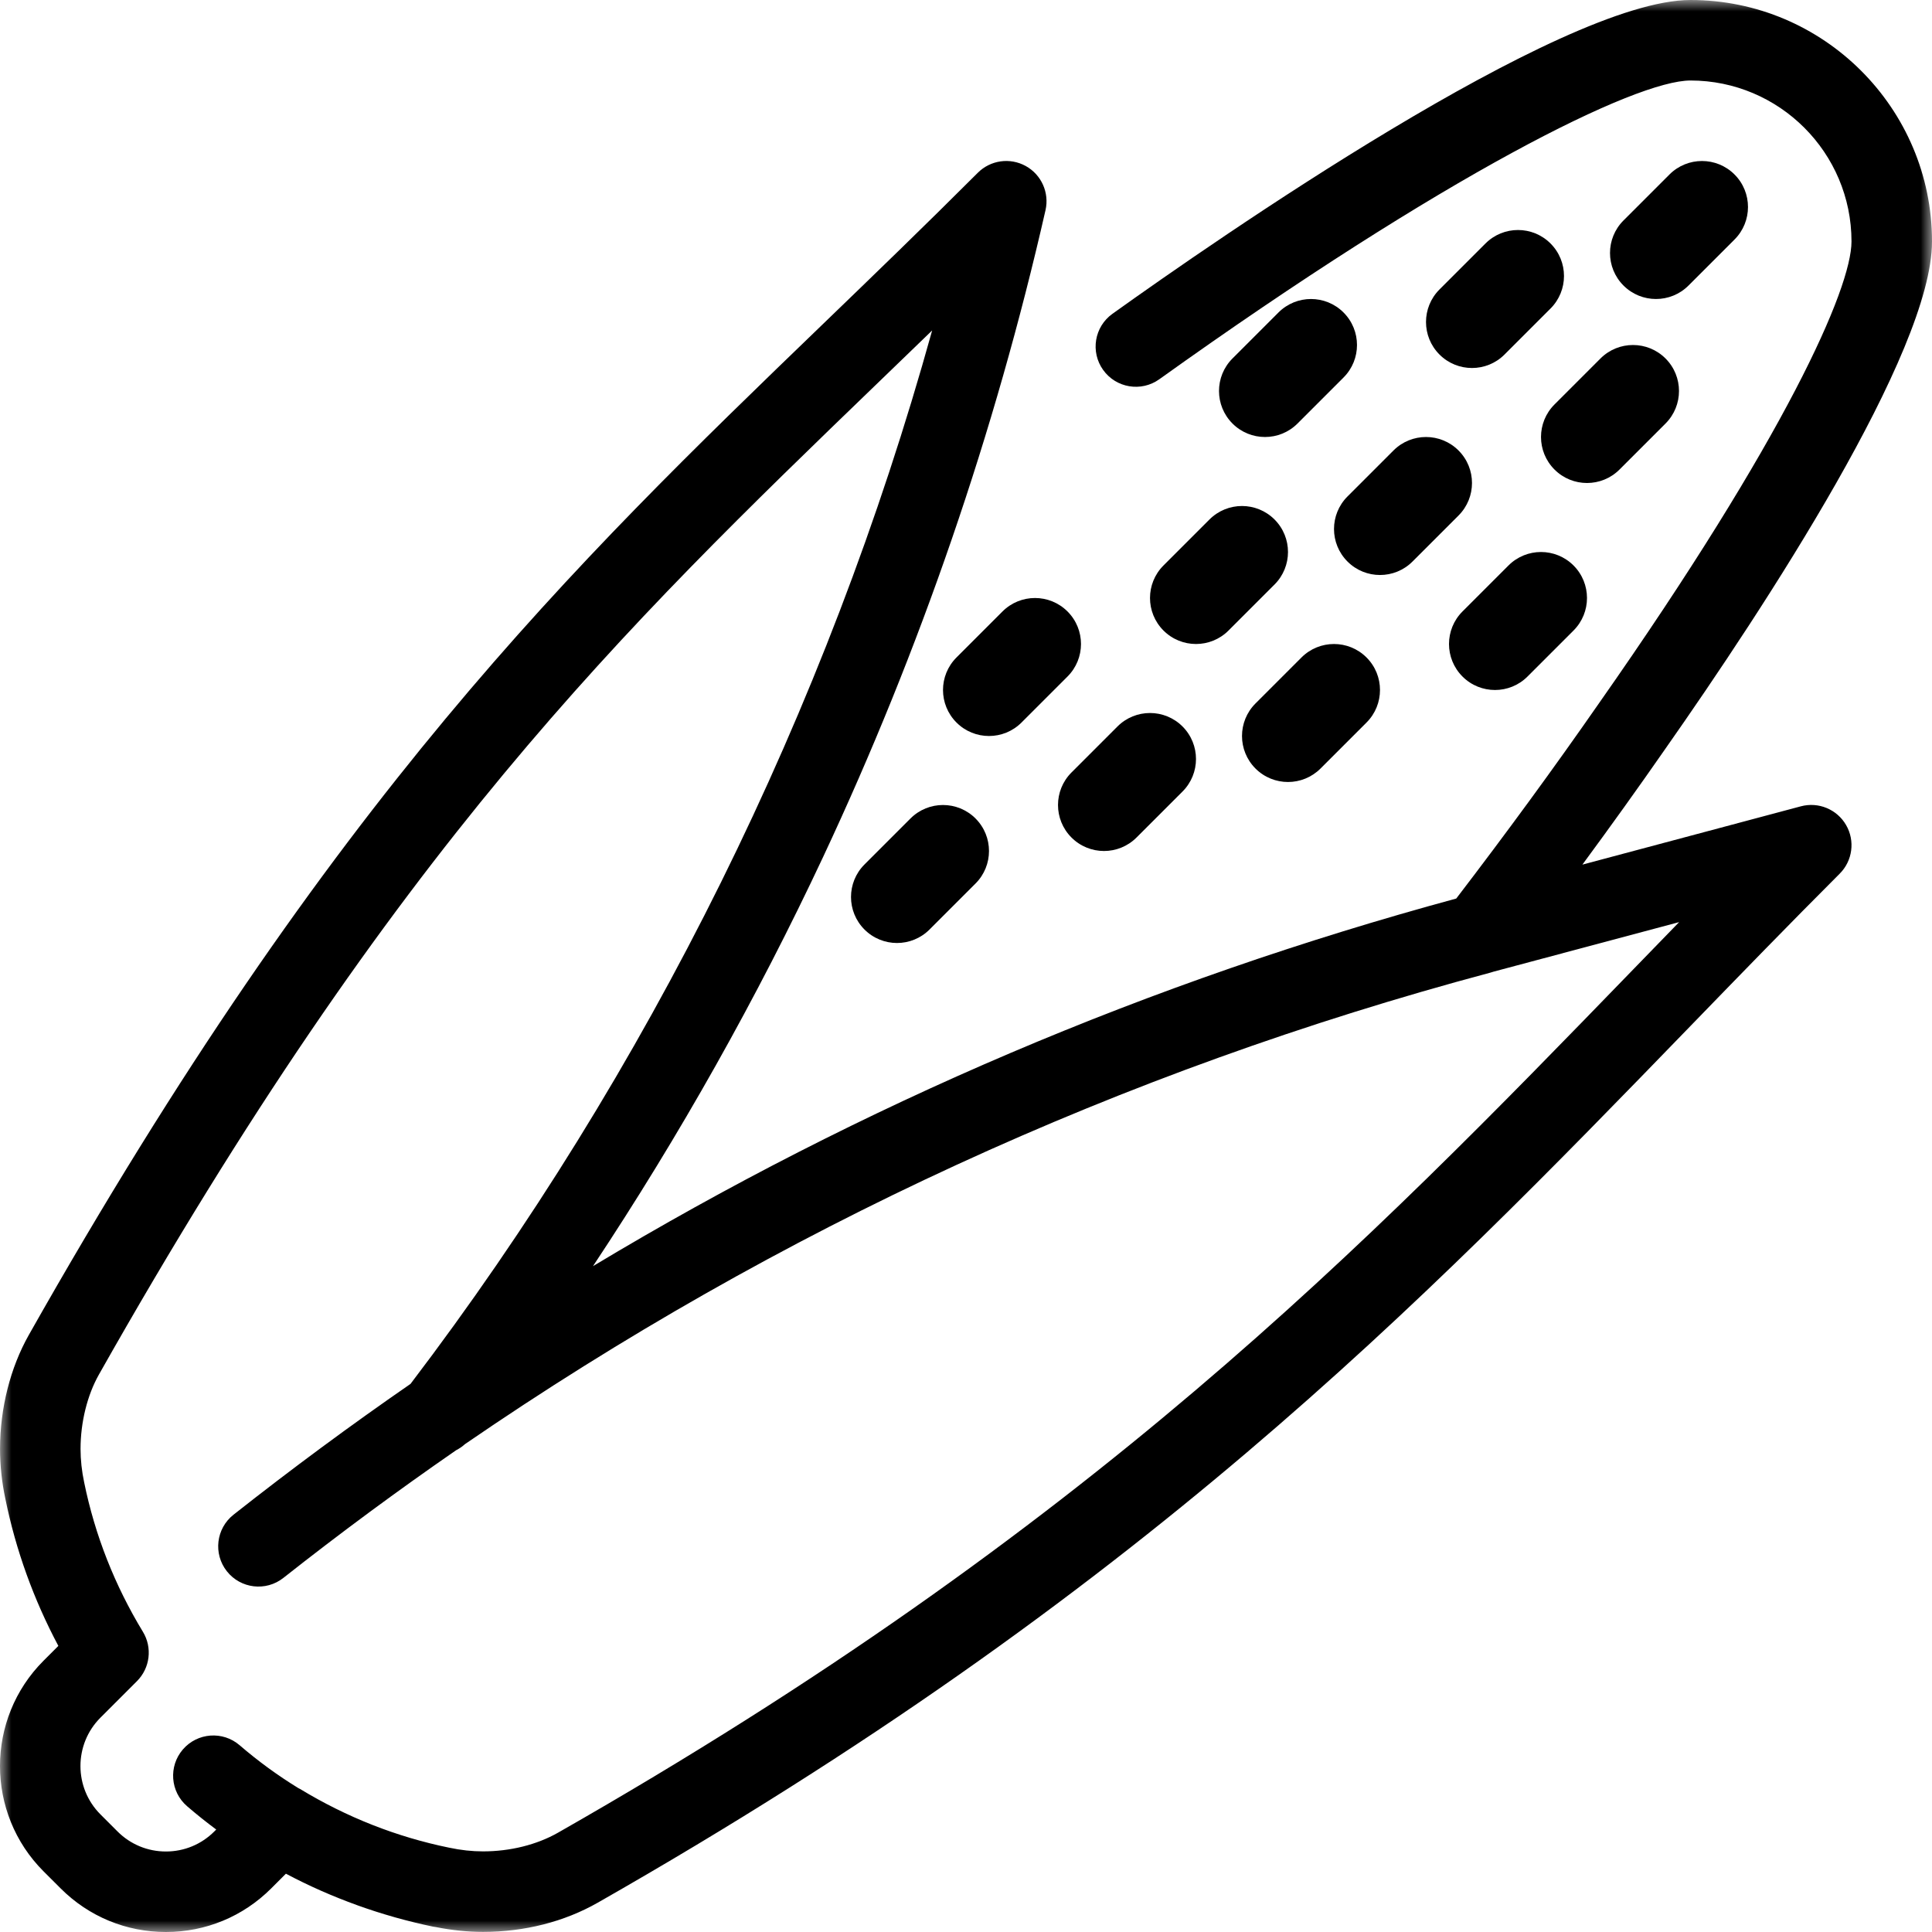
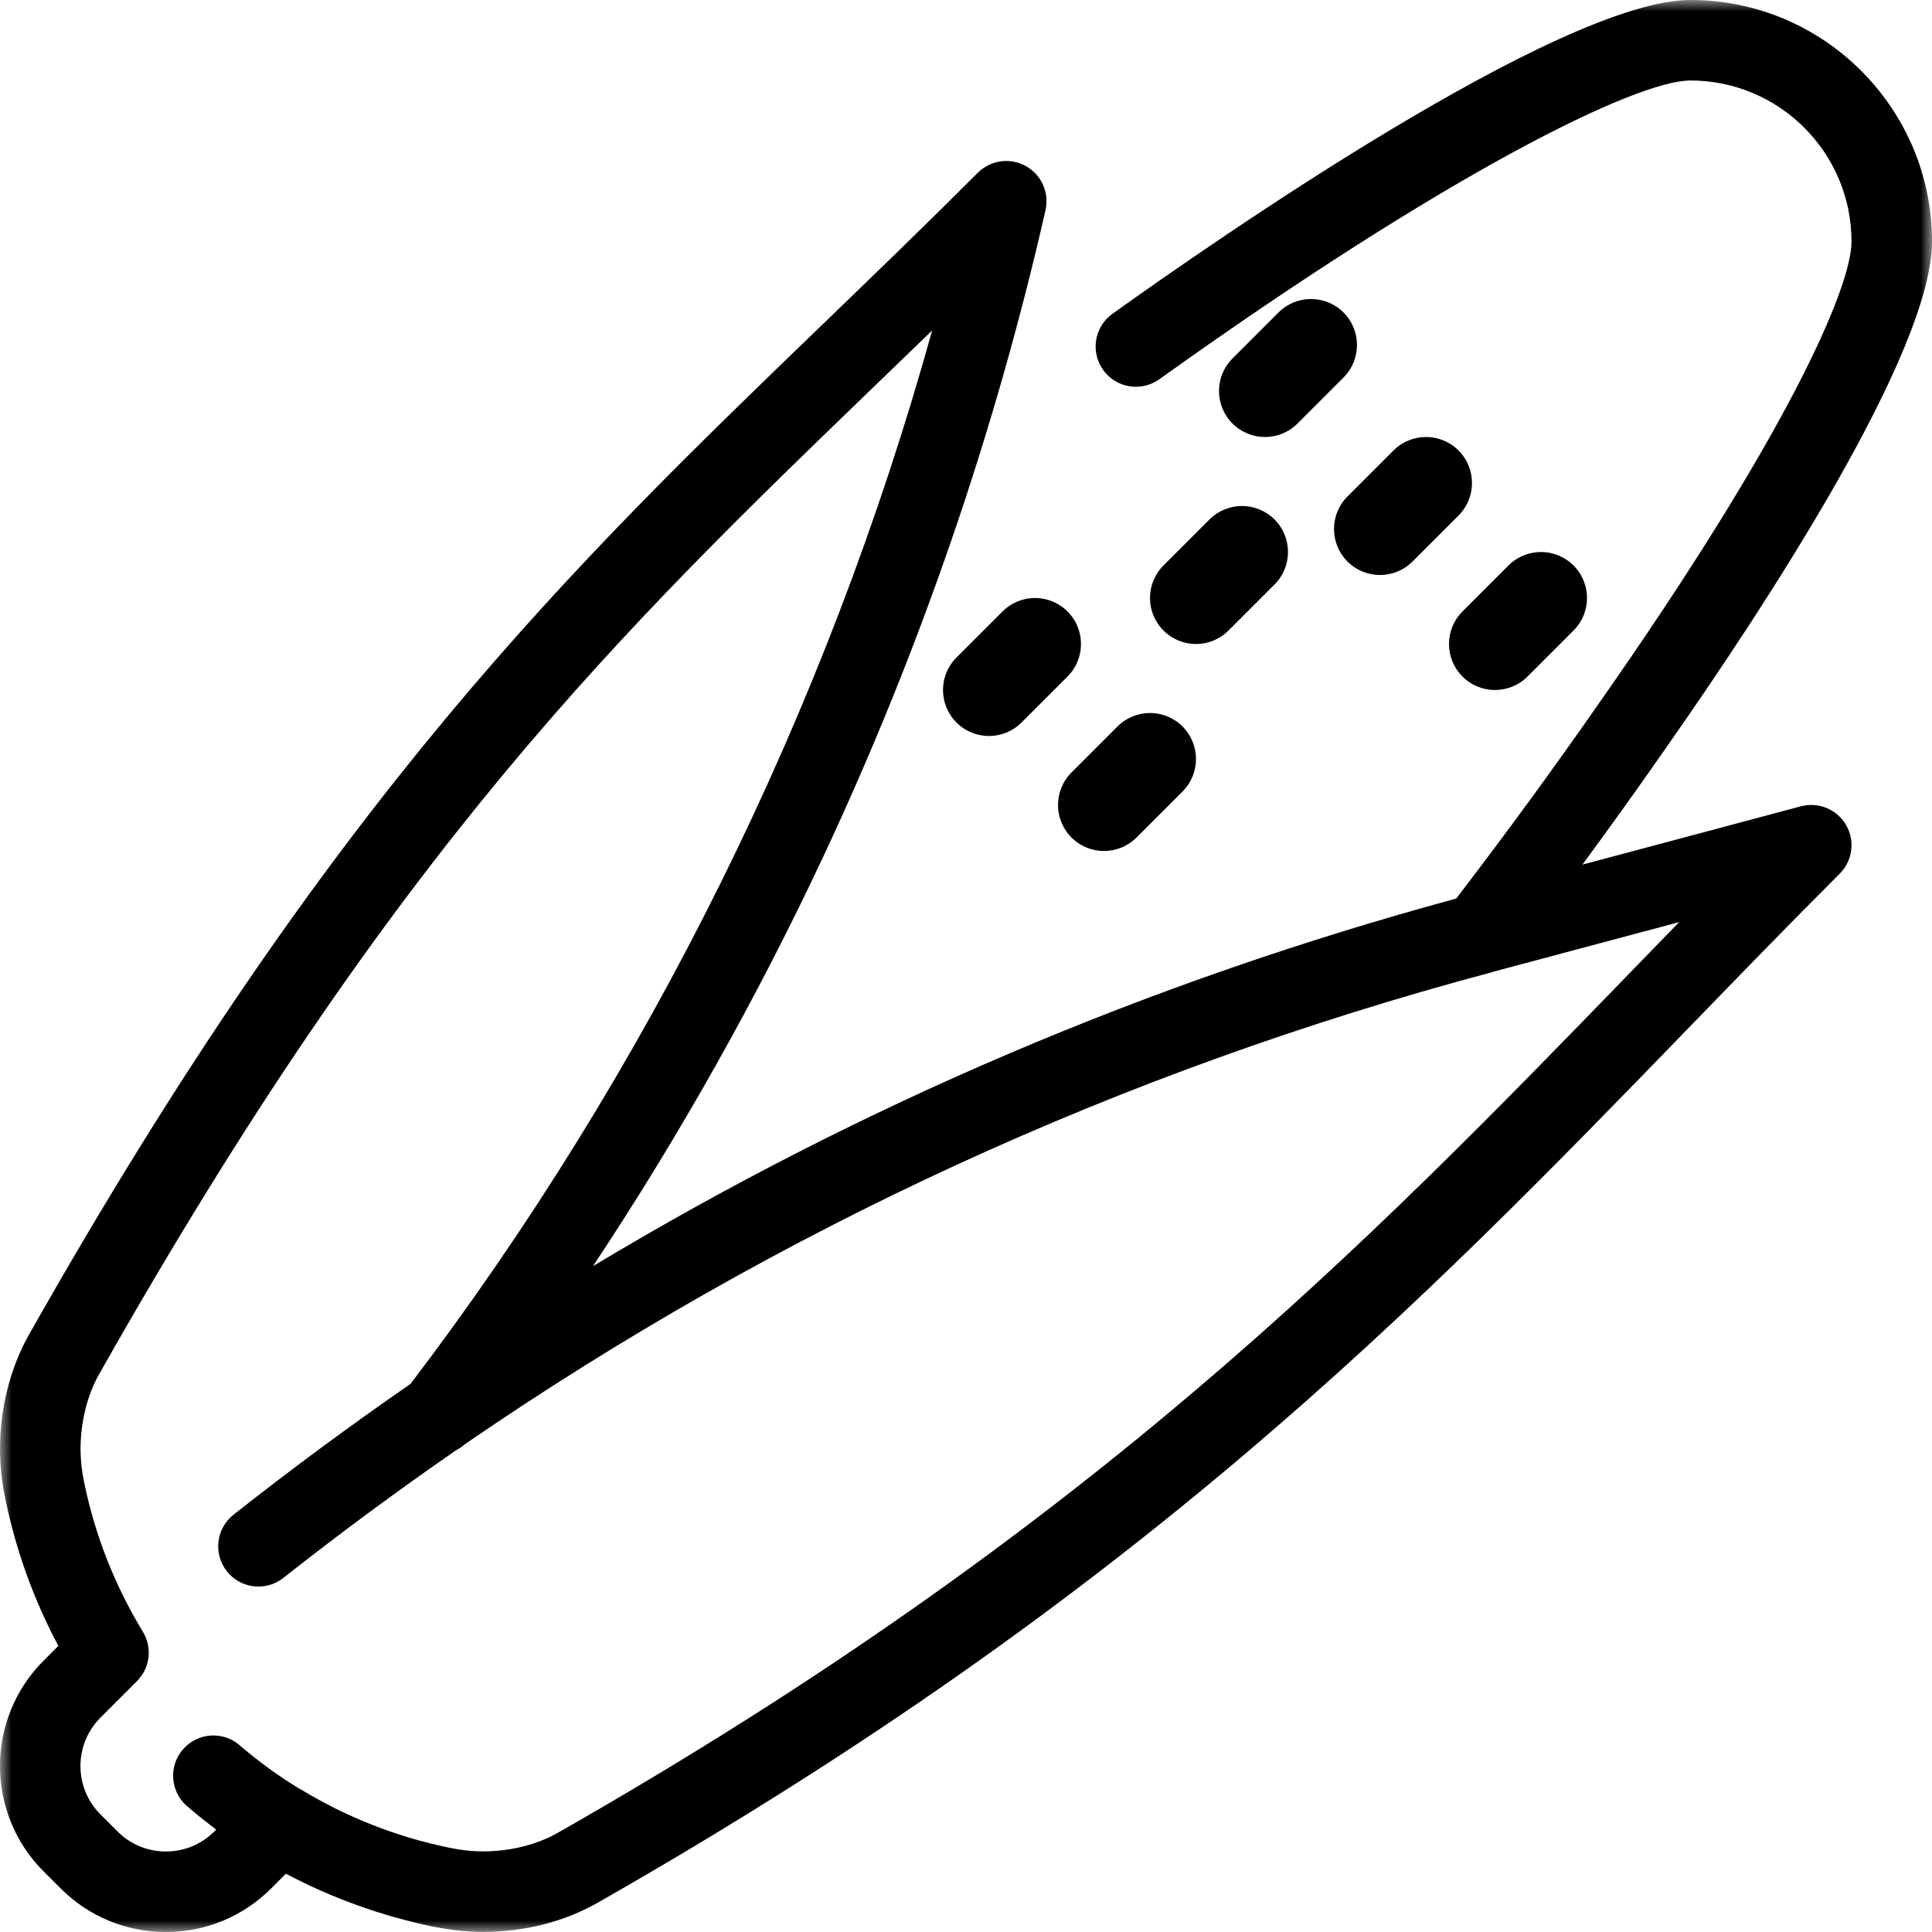
<svg xmlns="http://www.w3.org/2000/svg" xmlns:xlink="http://www.w3.org/1999/xlink" width="84px" height="84px" viewBox="0 0 84 84" version="1.1">
  <title>Group 26</title>
  <defs>
    <polygon id="path-1" points="0 0 84 0 84 84 0 84" />
  </defs>
  <g id="Page-1" stroke="none" stroke-width="1" fill="none" fill-rule="evenodd">
    <g id="Landing" transform="translate(-806, -2227)">
      <g id="Group-26" transform="translate(806, 2227)">
        <g id="Group-3">
          <mask id="mask-2" fill="white">
            <use xlink:href="#path-1" />
          </mask>
          <g id="Clip-2" />
          <path d="M70.996,42.163 C59.399,54.125 47.408,66.495 24.256,79.685 C23.338,80.207 22.182,80.495 21.001,80.495 C20.527,80.495 20.035,80.442 19.524,80.333 C17.248,79.868 15.07,79.01 13.049,77.783 C13.025,77.769 13,77.76 12.975,77.746 C12.074,77.193 11.219,76.569 10.419,75.88 C9.686,75.249 8.582,75.331 7.951,76.063 C7.32,76.795 7.402,77.9 8.134,78.531 C8.544,78.884 8.967,79.222 9.401,79.545 L9.317,79.629 C8.755,80.191 8.008,80.5 7.214,80.5 C6.419,80.5 5.672,80.191 5.11,79.629 L4.368,78.887 C3.208,77.727 3.208,75.84 4.368,74.68 L5.955,73.093 C6.525,72.523 6.632,71.637 6.214,70.948 C4.987,68.927 4.129,66.748 3.661,64.459 C3.555,63.963 3.502,63.471 3.502,62.996 C3.502,61.84 3.793,60.661 4.302,59.761 C17.273,36.805 26.981,27.44 38.221,16.596 C38.981,15.863 39.751,15.121 40.528,14.368 C35.952,30.868 28.18,46.589 17.849,60.169 C15.234,61.976 12.668,63.872 10.152,65.857 C9.394,66.456 9.264,67.556 9.863,68.315 C10.461,69.074 11.562,69.204 12.32,68.605 C14.775,66.668 17.28,64.817 19.832,63.053 C19.97,62.983 20.1,62.894 20.218,62.787 C33.821,53.449 48.776,46.569 64.8,42.288 C64.834,42.279 64.868,42.269 64.902,42.257 L64.943,42.244 C64.953,42.241 64.964,42.238 64.974,42.236 L73.006,40.092 C72.33,40.787 71.66,41.479 70.996,42.163 M78.299,35.057 L68.8,37.592 C70.039,35.91 71.242,34.232 72.395,32.573 C76.729,26.396 84,15.314 84,10.499 C84,4.71 79.29,-2.18737525e-05 73.5,-2.18737525e-05 C67.866,-2.18737525e-05 52.839,10.443 48.367,13.644 C47.581,14.206 47.4,15.299 47.963,16.085 C48.525,16.871 49.618,17.052 50.404,16.49 C62.873,7.565 71.117,3.5 73.5,3.5 C77.36,3.5 80.5,6.64 80.5,10.499 C80.5,12.542 77.627,19.023 69.526,30.569 C67.576,33.375 65.487,36.231 63.315,39.067 C50.031,42.673 37.467,48.024 25.782,55.05 C29.549,49.373 32.903,43.411 35.796,37.241 C40.004,28.265 43.255,18.809 45.457,9.138 C45.63,8.378 45.279,7.595 44.597,7.218 C43.914,6.841 43.065,6.96 42.513,7.512 C40.213,9.812 37.965,11.981 35.792,14.078 C24.83,24.652 14.477,34.64 1.254,58.04 C0.447,59.469 0.002,61.229 0.002,62.996 C0.002,63.715 0.081,64.453 0.235,65.174 C0.689,67.398 1.462,69.54 2.537,71.561 L1.893,72.205 C-0.631,74.73 -0.631,78.838 1.893,81.362 L2.635,82.103 C3.858,83.327 5.484,84 7.214,84 C8.943,84 10.569,83.327 11.792,82.104 L12.431,81.465 C13.427,81.994 14.463,82.45 15.528,82.834 C15.544,82.84 15.56,82.846 15.576,82.852 C15.812,82.936 16.049,83.017 16.287,83.094 C16.324,83.106 16.362,83.118 16.4,83.13 C16.632,83.204 16.866,83.274 17.101,83.341 C17.13,83.349 17.16,83.358 17.19,83.367 C17.73,83.518 18.277,83.653 18.829,83.767 C18.87,83.775 18.91,83.78 18.951,83.786 C19.64,83.923 20.329,83.995 21.001,83.995 C22.806,83.995 24.53,83.556 25.988,82.726 C49.574,69.289 61.742,56.737 73.509,44.598 C75.62,42.421 77.803,40.169 79.988,37.985 C80.547,37.425 80.662,36.559 80.266,35.874 C79.871,35.188 79.064,34.853 78.299,35.057" id="Fill-1" fill="#000000" mask="url(#mask-2)" />
        </g>
-         <path d="M72,13 C72.512,13 73.024,12.805 73.414,12.414 L75.414,10.414 C76.195,9.633 76.195,8.367 75.414,7.586 C74.633,6.805 73.367,6.805 72.586,7.586 L70.586,9.586 C69.805,10.367 69.805,11.633 70.586,12.414 C70.976,12.805 71.488,13 72,13" id="Fill-4" fill="#000000" />
        <path d="M58.586,21.586 C57.805,22.367 57.805,23.633 58.586,24.414 C58.976,24.805 59.488,25 60,25 C60.512,25 61.024,24.805 61.414,24.414 L63.414,22.414 C64.195,21.633 64.195,20.367 63.414,19.586 C62.633,18.805 61.367,18.805 60.586,19.586 L58.586,21.586 Z" id="Fill-6" fill="#000000" />
        <path d="M65.586,24.586 L63.586,26.586 C62.805,27.367 62.805,28.633 63.586,29.414 C63.976,29.805 64.488,30 65,30 C65.512,30 66.024,29.805 66.414,29.414 L68.414,27.414 C69.195,26.633 69.195,25.367 68.414,24.586 C67.633,23.805 66.367,23.805 65.586,24.586" id="Fill-8" fill="#000000" />
        <path d="M55.586,13.586 L53.586,15.586 C52.805,16.367 52.805,17.633 53.586,18.414 C53.976,18.805 54.488,19 55,19 C55.512,19 56.024,18.805 56.414,18.414 L58.414,16.414 C59.195,15.633 59.195,14.367 58.414,13.586 C57.633,12.805 56.367,12.805 55.586,13.586" id="Fill-10" fill="#000000" />
        <path d="M46.586,33.586 C45.805,34.367 45.805,35.633 46.586,36.414 C46.976,36.804 47.488,37 48,37 C48.512,37 49.024,36.804 49.414,36.414 L51.414,34.414 C52.195,33.633 52.195,32.367 51.414,31.586 C50.633,30.805 49.367,30.805 48.586,31.586 L46.586,33.586 Z" id="Fill-12" fill="#000000" />
        <path d="M41.586,28.586 C40.805,29.367 40.805,30.633 41.586,31.414 C41.976,31.805 42.488,32 43,32 C43.512,32 44.024,31.805 44.414,31.414 L46.414,29.414 C47.195,28.633 47.195,27.367 46.414,26.586 C45.633,25.805 44.367,25.805 43.586,26.586 L41.586,28.586 Z" id="Fill-14" fill="#000000" />
-         <path d="M64.586,10.586 L62.586,12.586 C61.805,13.367 61.805,14.633 62.586,15.414 C62.976,15.805 63.488,16 64,16 C64.512,16 65.024,15.805 65.414,15.414 L67.414,13.414 C68.195,12.633 68.195,11.367 67.414,10.586 C66.633,9.805 65.367,9.805 64.586,10.586" id="Fill-16" fill="#000000" />
-         <path d="M67.586,17.586 C66.805,18.367 66.805,19.633 67.586,20.414 C67.976,20.805 68.488,21 69,21 C69.512,21 70.024,20.805 70.414,20.414 L72.414,18.414 C73.195,17.633 73.195,16.367 72.414,15.586 C71.633,14.805 70.367,14.805 69.586,15.586 L67.586,17.586 Z" id="Fill-18" fill="#000000" />
        <path d="M50.586,24.586 C49.805,25.367 49.805,26.633 50.586,27.414 C50.976,27.805 51.488,28 52,28 C52.512,28 53.024,27.805 53.414,27.414 L55.414,25.414 C56.195,24.633 56.195,23.367 55.414,22.586 C54.633,21.805 53.367,21.805 52.586,22.586 L50.586,24.586 Z" id="Fill-20" fill="#000000" />
-         <path d="M56.586,28.586 L54.586,30.586 C53.805,31.367 53.805,32.633 54.586,33.414 C54.976,33.804 55.488,34 56,34 C56.512,34 57.024,33.804 57.414,33.414 L59.414,31.414 C60.195,30.633 60.195,29.367 59.414,28.586 C58.633,27.805 57.367,27.805 56.586,28.586" id="Fill-22" fill="#000000" />
-         <path d="M39.586,35.586 L37.586,37.586 C36.805,38.367 36.805,39.633 37.586,40.414 C37.976,40.804 38.488,41 39,41 C39.512,41 40.024,40.804 40.414,40.414 L42.414,38.414 C43.195,37.633 43.195,36.367 42.414,35.586 C41.633,34.805 40.367,34.805 39.586,35.586" id="Fill-24" fill="#000000" />
      </g>
    </g>
  </g>
</svg>